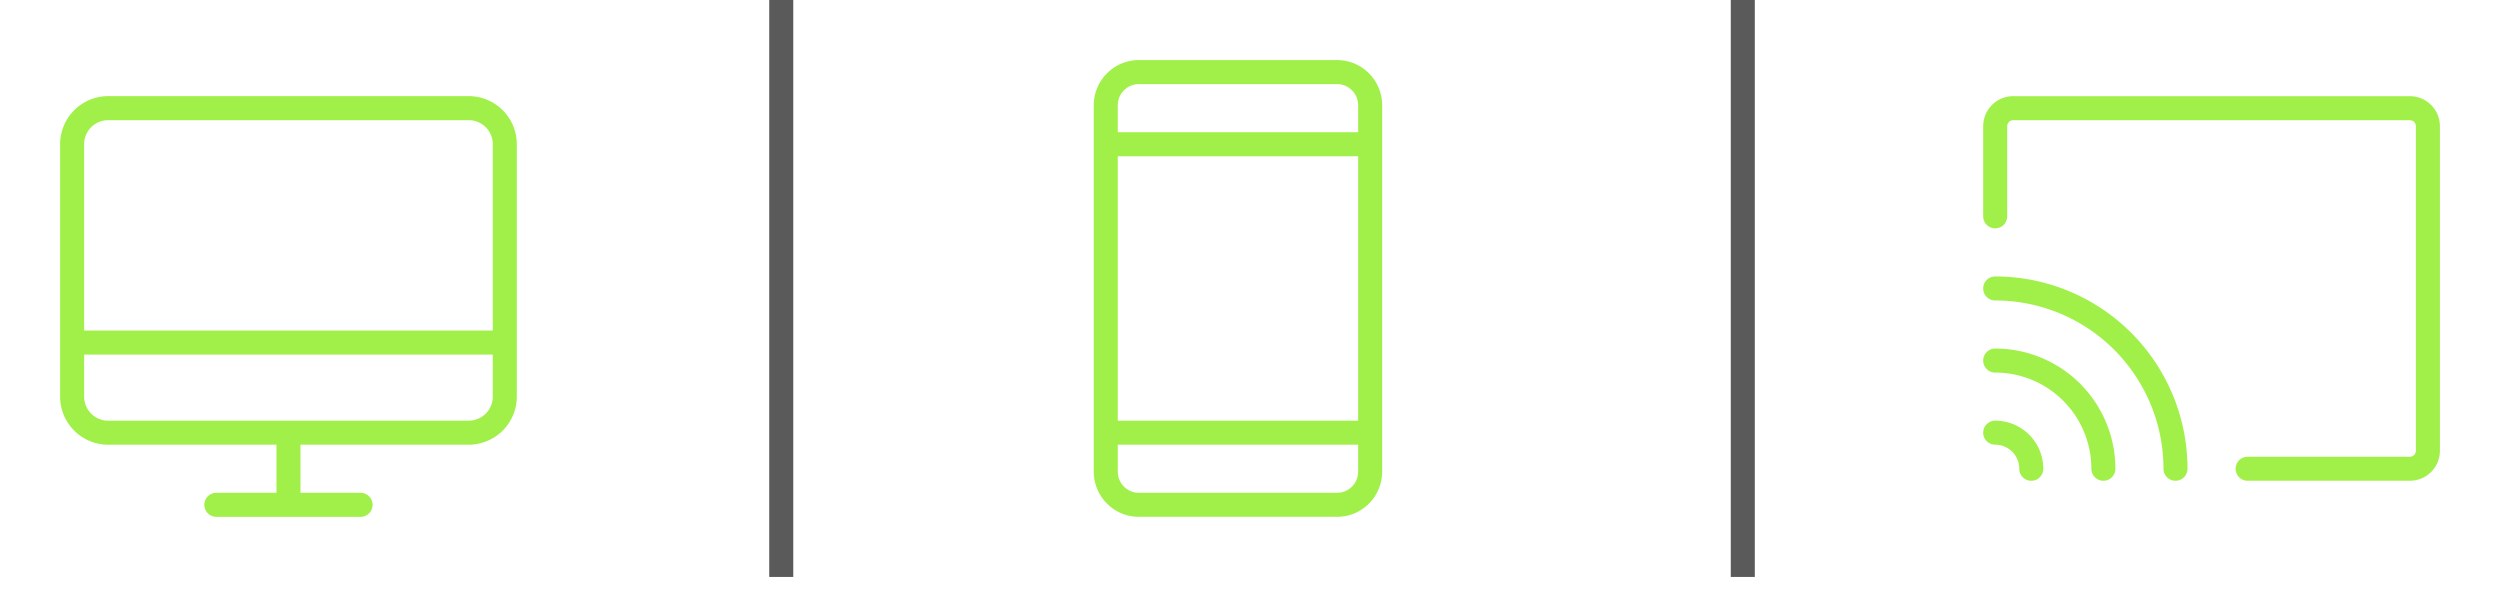
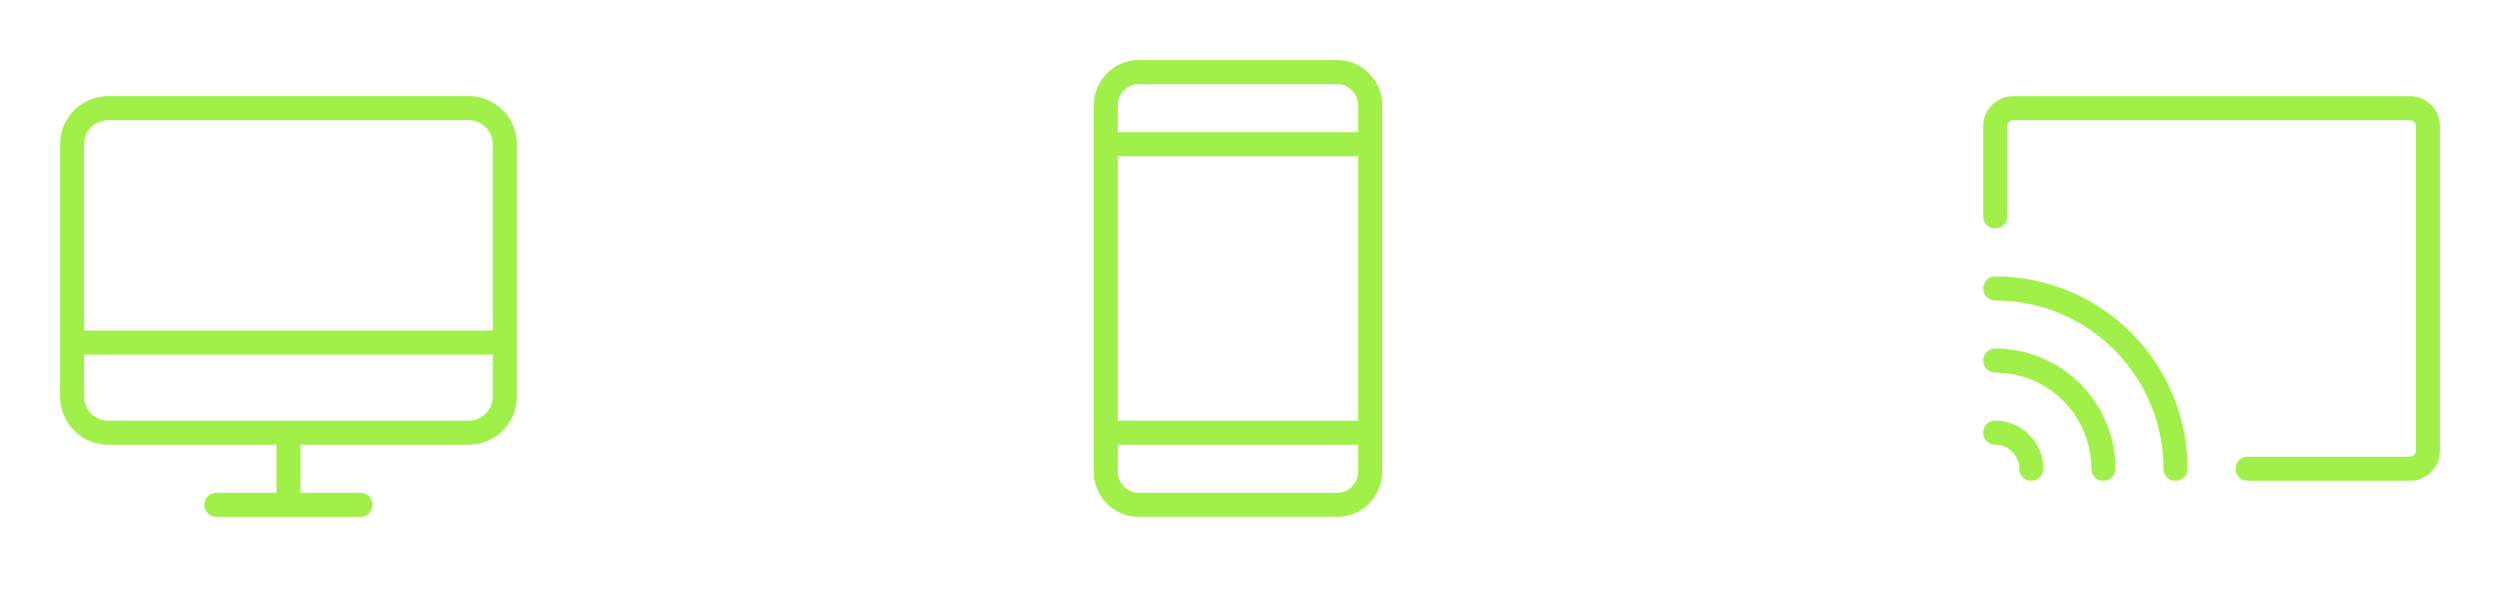
<svg xmlns="http://www.w3.org/2000/svg" width="88" height="21" fill="none">
-   <path stroke="#5A5A5A" stroke-width=".846" d="M27.5 0v20.308M61.346 0v20.308" />
  <path stroke="#A1F049" stroke-linecap="round" stroke-linejoin="round" stroke-width=".846" d="M3.808 15.23H16.5a1.27 1.27 0 0 0 1.269-1.269V5.077a1.27 1.27 0 0 0-1.27-1.27H3.809a1.27 1.27 0 0 0-1.27 1.27v8.884c0 .701.569 1.27 1.27 1.27zm8.884 2.54H7.615m-5.076-5.712h15.23m-7.615 3.172v2.54M70.231 7.615V4.442a.635.635 0 0 1 .635-.634h13.961a.635.635 0 0 1 .635.634v11.423a.635.635 0 0 1-.635.635h-5.711m-8.885-1.27a1.27 1.27 0 0 1 1.27 1.27m-1.27-3.808a3.808 3.808 0 0 1 3.808 3.808m-3.808-6.346a6.346 6.346 0 0 1 6.346 6.346M47.067 2.538h-6.98c-.643 0-1.164.525-1.164 1.172v12.888c0 .647.52 1.171 1.163 1.171h6.981c.643 0 1.163-.524 1.163-1.171V3.71c0-.647-.52-1.172-1.163-1.172zm-8.144 2.539h9.307M38.923 15.23h9.307" />
</svg>